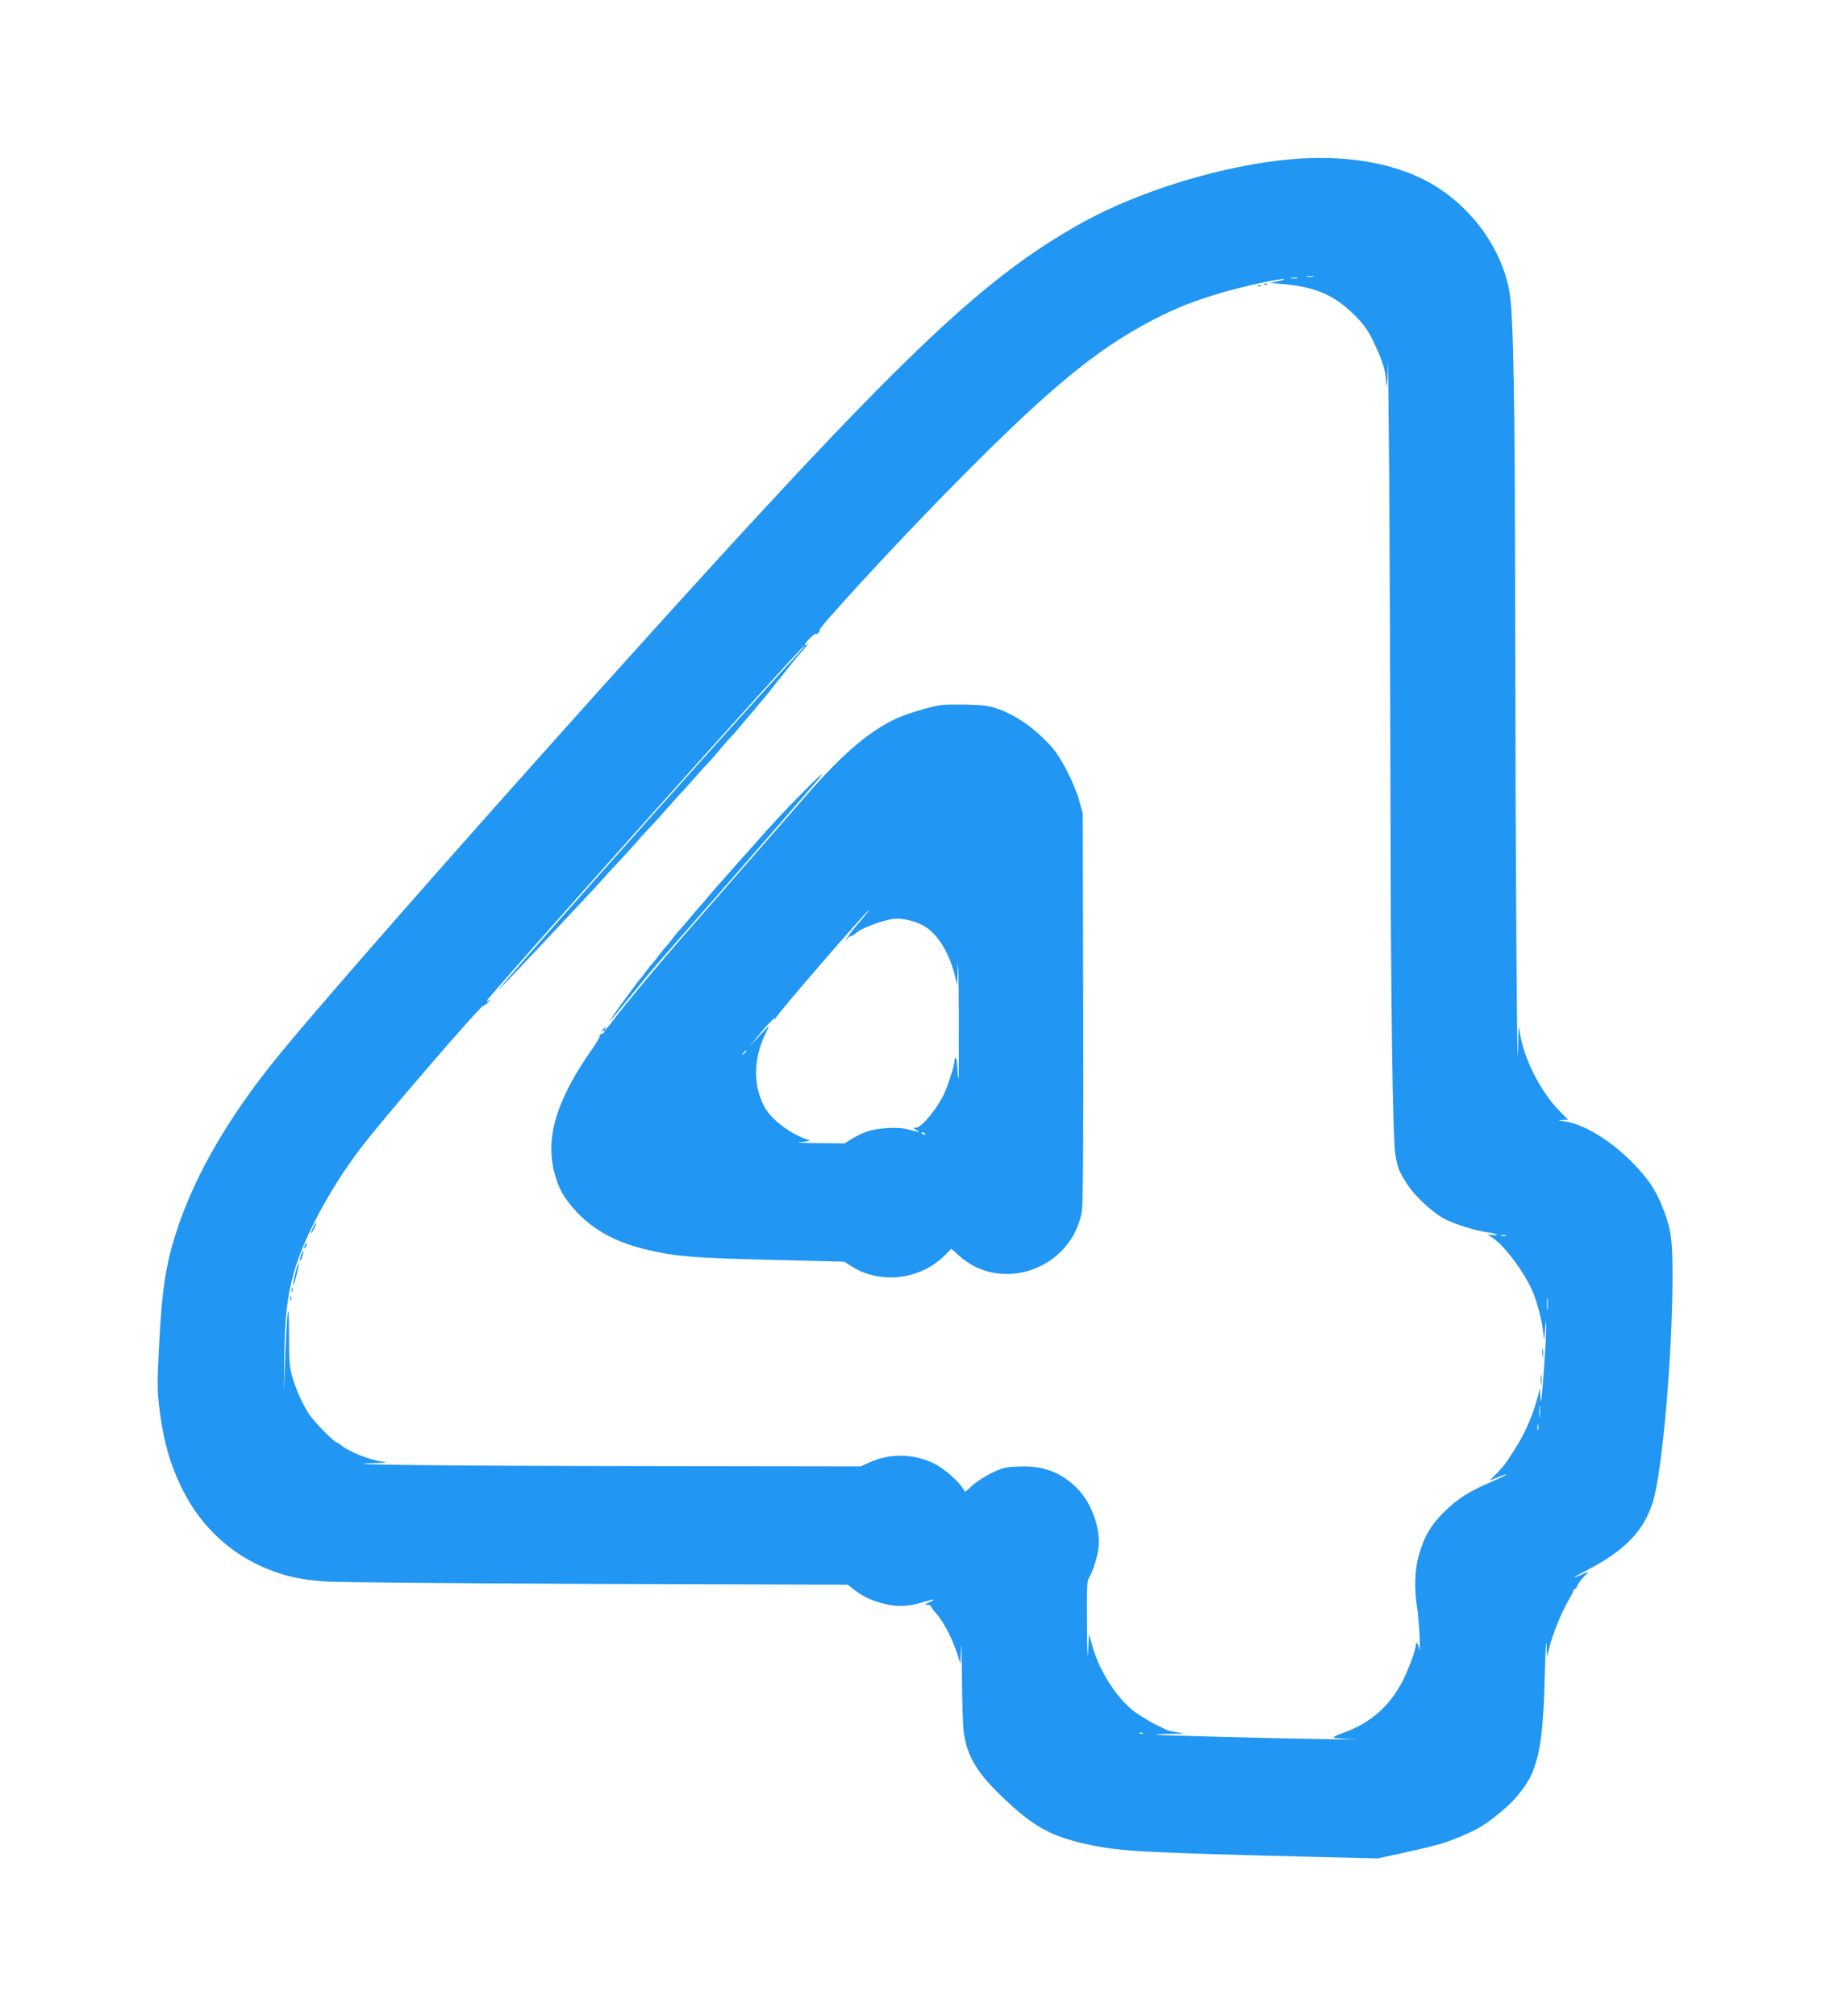
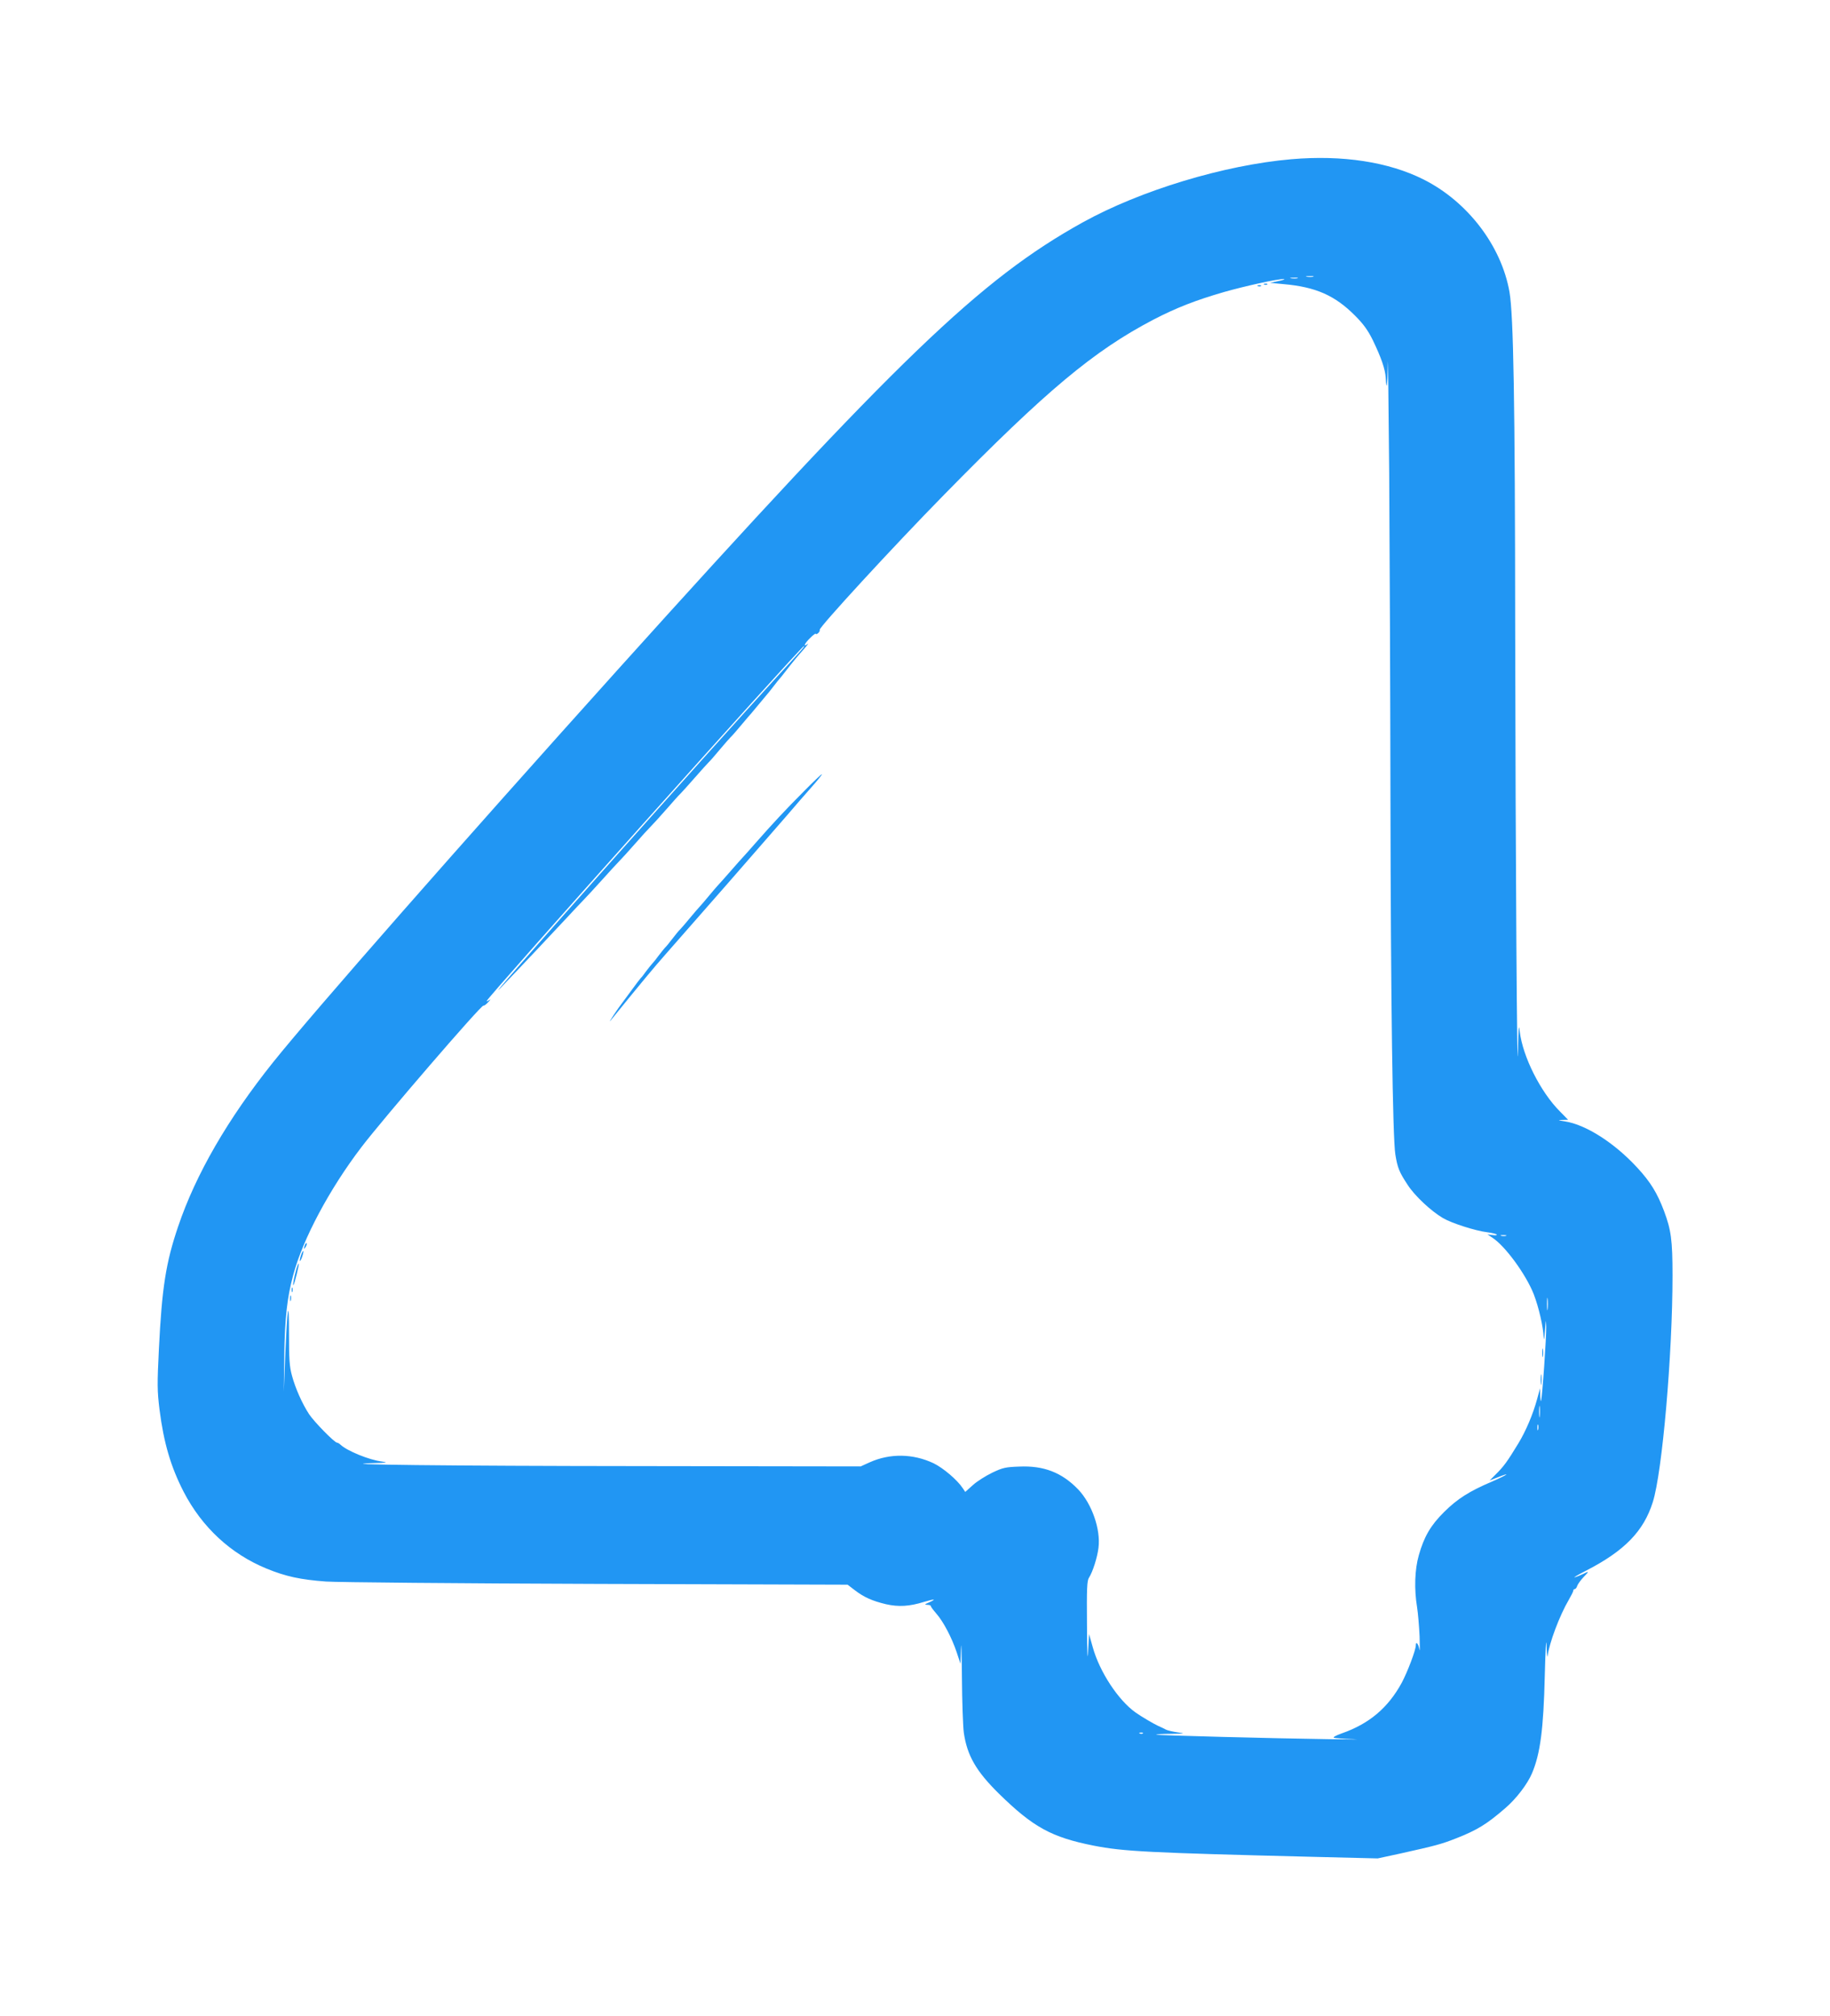
<svg xmlns="http://www.w3.org/2000/svg" version="1.0" width="1162pt" height="1280pt" viewBox="0 0 1162 1280" preserveAspectRatio="xMidYMid meet">
  <g transform="translate(0,1280) scale(0.1,-0.1)" fill="#2196f3" stroke="none">
    <path d="M8200 11789 c-428 -37 -958 -198 -1325 -401 -651 -361 -1172 -863 -2955 -2843 -998 -1109 -1928 -2168 -2186 -2490 -287 -359 -491 -711 -603 -1043 -78 -229 -103 -391 -122 -777 -11 -224 -11 -264 4 -386 27 -211 71 -361 153 -521 117 -226 300 -395 527 -488 122 -50 215 -70 377 -82 75 -5 836 -12 1724 -15 l1588 -5 47 -36 c58 -44 109 -67 197 -88 80 -18 149 -14 242 15 67 20 82 19 30 -4 -28 -12 -29 -14 -10 -15 12 0 22 -3 22 -7 0 -5 16 -26 35 -48 45 -51 99 -154 130 -247 l24 -73 3 100 c2 55 5 -28 6 -185 1 -157 7 -315 12 -352 21 -145 78 -244 222 -386 218 -214 335 -278 603 -331 188 -37 348 -45 1392 -71 l411 -10 139 30 c229 51 264 60 358 97 135 53 195 90 313 192 70 60 141 153 170 222 52 123 73 278 81 622 4 160 9 247 11 192 2 -55 5 -86 7 -70 10 82 76 258 135 358 15 26 28 52 28 57 0 6 4 10 9 10 5 0 13 9 16 21 4 11 22 36 40 55 37 38 37 40 -3 20 -15 -7 -38 -17 -52 -21 -14 -4 18 15 71 42 245 126 366 251 424 436 60 189 125 938 125 1437 0 226 -9 291 -54 411 -43 114 -86 184 -169 274 -145 158 -328 275 -462 295 -44 7 -46 8 -14 9 l36 1 -52 53 c-123 123 -236 348 -255 507 -6 53 -8 31 -11 -115 -6 -320 -16 1241 -18 2665 -1 1464 -11 1997 -36 2145 -51 293 -265 574 -545 715 -222 112 -516 157 -840 129z m138 -746 c-10 -2 -28 -2 -40 0 -13 2 -5 4 17 4 22 1 32 -1 23 -4z m-100 -10 c-10 -2 -28 -2 -40 0 -13 2 -5 4 17 4 22 1 32 -1 23 -4z m-118 -17 l-55 -12 85 -8 c205 -18 327 -72 455 -201 52 -52 81 -92 112 -155 53 -110 79 -184 82 -240 5 -90 11 -50 13 91 1 79 5 -234 9 -696 3 -462 7 -1389 8 -2060 2 -1289 14 -2157 31 -2265 14 -85 24 -111 78 -193 45 -70 148 -166 224 -211 56 -33 207 -81 280 -90 32 -4 60 -11 62 -15 3 -4 -9 -6 -27 -3 l-32 4 30 -20 c82 -52 215 -235 264 -360 32 -83 60 -206 63 -274 1 -24 5 -5 8 42 6 75 6 78 8 27 2 -58 -25 -453 -33 -472 -2 -5 -4 10 -5 35 l-1 45 -19 -69 c-26 -96 -71 -202 -119 -281 -71 -117 -94 -148 -144 -197 l-38 -38 52 20 c89 36 62 16 -39 -28 -145 -62 -218 -109 -302 -192 -86 -85 -128 -158 -161 -275 -26 -91 -30 -215 -11 -330 6 -38 13 -122 16 -185 2 -63 2 -101 -1 -85 -6 37 -23 58 -23 28 0 -30 -52 -167 -89 -237 -87 -160 -207 -261 -381 -322 -37 -13 -58 -25 -50 -28 8 -3 65 -7 125 -9 61 -2 -9 -2 -155 0 -352 5 -1094 24 -1099 29 -2 2 40 5 95 5 87 1 93 2 44 9 -30 4 -64 12 -75 17 -11 6 -33 17 -50 24 -32 15 -104 57 -145 86 -109 77 -228 258 -271 413 l-24 85 -6 -110 c-3 -73 -6 -17 -7 168 -2 231 0 281 13 300 23 35 53 129 60 189 15 117 -42 280 -129 371 -103 107 -218 152 -374 145 -87 -3 -105 -7 -172 -39 -41 -20 -97 -55 -123 -79 l-48 -43 -16 24 c-36 54 -124 128 -185 158 -132 62 -278 64 -408 5 l-55 -25 -1385 2 c-1250 1 -2009 10 -1710 19 87 2 97 4 55 10 -81 10 -222 68 -263 107 -7 7 -18 13 -22 13 -16 0 -145 132 -177 180 -44 67 -88 166 -109 245 -16 57 -19 106 -19 265 0 244 -11 176 -24 -140 l-9 -225 3 230 c4 240 18 366 57 510 61 228 230 545 432 810 136 179 764 908 776 900 4 -2 18 8 31 23 13 14 16 20 7 13 -10 -7 -18 -10 -18 -7 0 18 1979 2233 2013 2252 15 9 -7 -17 -149 -171 -468 -510 -1965 -2194 -1773 -1995 94 97 363 383 425 450 32 35 75 80 94 100 19 19 73 78 120 130 47 52 96 106 110 120 14 14 59 63 100 110 41 47 86 96 100 110 14 14 59 63 100 110 41 47 81 92 90 100 8 8 49 53 90 100 41 47 82 92 90 100 9 8 40 44 70 80 30 36 62 72 70 80 9 8 40 44 70 80 30 36 57 67 60 70 3 3 25 30 50 60 25 30 47 57 50 60 3 3 21 25 40 50 19 25 37 47 40 50 3 3 21 25 40 50 46 59 67 85 115 139 22 25 32 40 23 32 -32 -24 -19 4 17 39 19 19 35 30 35 26 0 -5 7 -3 15 4 8 7 12 16 10 21 -8 12 466 528 790 858 648 661 951 914 1330 1112 145 75 268 123 448 175 134 38 338 83 377 82 14 0 0 -6 -30 -12z m1443 -6063 c-7 -2 -21 -2 -30 0 -10 3 -4 5 12 5 17 0 24 -2 18 -5z m264 -465 c-2 -18 -4 -4 -4 32 0 36 2 50 4 33 2 -18 2 -48 0 -65z m-50 -680 c-2 -18 -4 -6 -4 27 0 33 2 48 4 33 2 -15 2 -42 0 -60z m-10 -85 c-3 -10 -5 -4 -5 12 0 17 2 24 5 18 2 -7 2 -21 0 -30z m-2510 -1929 c-3 -3 -12 -4 -19 -1 -8 3 -5 6 6 6 11 1 17 -2 13 -5z" />
    <path d="M8028 10993 c7 -3 16 -2 19 1 4 3 -2 6 -13 5 -11 0 -14 -3 -6 -6z" />
    <path d="M7988 10983 c7 -3 16 -2 19 1 4 3 -2 6 -13 5 -11 0 -14 -3 -6 -6z" />
-     <path d="M5975 8323 c-71 -11 -189 -46 -264 -77 -177 -75 -354 -224 -595 -501 -111 -128 -338 -387 -787 -900 -176 -202 -359 -422 -438 -527 -39 -52 -64 -77 -45 -45 5 8 2 8 -9 -2 -19 -15 -23 -26 -6 -15 7 4 10 1 7 -7 -3 -8 -11 -14 -19 -14 -8 -1 -13 -6 -11 -13 1 -7 -22 -48 -53 -90 -221 -317 -293 -552 -235 -776 27 -105 62 -167 146 -256 113 -118 258 -194 459 -239 175 -40 288 -49 801 -61 l435 -11 47 -30 c182 -116 436 -85 592 71 l41 41 44 -40 c269 -248 716 -91 784 274 8 43 11 414 9 1295 l-3 1235 -22 80 c-30 107 -111 267 -170 336 -102 117 -228 207 -349 249 -56 19 -94 24 -199 26 -71 1 -143 0 -160 -3z m-531 -1393 c-42 -50 -74 -93 -70 -97 3 -3 6 -1 6 5 0 6 9 14 20 17 11 3 26 12 32 18 32 31 156 79 236 92 49 8 127 -8 187 -38 89 -44 167 -163 205 -310 l18 -72 4 125 c2 69 5 -66 6 -299 1 -233 0 -422 -2 -420 -3 2 -6 34 -7 71 -2 36 -7 64 -11 62 -5 -3 -8 -13 -8 -24 0 -25 -38 -145 -63 -200 -45 -99 -145 -220 -181 -220 -20 -1 -20 -2 4 -16 19 -11 20 -14 5 -10 -11 3 -42 10 -68 17 -60 15 -187 7 -252 -16 -27 -9 -71 -30 -96 -46 l-46 -29 -169 2 c-110 1 -146 3 -104 7 52 5 60 8 40 14 -115 38 -237 132 -280 216 -71 141 -65 310 17 471 23 45 23 45 -43 -25 l-66 -70 77 93 c43 52 81 89 87 86 6 -4 8 -2 5 3 -6 9 577 683 590 683 3 0 -30 -41 -73 -90z m-704 -804 c0 -2 -8 -10 -17 -17 -16 -13 -17 -12 -4 4 13 16 21 21 21 13z m1135 -526 c3 -6 -1 -7 -9 -4 -18 7 -21 14 -7 14 6 0 13 -4 16 -10z" />
    <path d="M5105 7776 c-119 -119 -202 -209 -305 -326 -36 -41 -72 -82 -80 -90 -8 -8 -44 -49 -80 -90 -36 -41 -72 -82 -80 -90 -8 -8 -35 -40 -60 -70 -25 -30 -52 -62 -60 -70 -8 -8 -35 -40 -60 -70 -25 -30 -52 -62 -60 -70 -9 -8 -31 -35 -50 -60 -19 -25 -40 -51 -48 -58 -7 -8 -25 -30 -40 -50 -15 -21 -33 -43 -40 -50 -7 -8 -25 -30 -40 -50 -15 -21 -29 -39 -33 -42 -3 -3 -29 -36 -57 -75 -28 -38 -55 -74 -59 -80 -27 -34 -99 -143 -76 -115 203 250 271 332 353 425 53 61 227 259 386 440 159 182 329 377 379 435 49 58 121 140 159 183 38 43 67 79 65 81 -2 2 -54 -47 -114 -108z" />
-     <path d="M1987 5005 c-9 -19 -15 -35 -12 -35 7 0 37 61 33 66 -3 2 -12 -12 -21 -31z" />
    <path d="M1936 4895 c-9 -26 -7 -32 5 -12 6 10 9 21 6 23 -2 3 -7 -2 -11 -11z" />
    <path d="M1911 4829 c-6 -18 -9 -34 -7 -36 2 -2 9 10 15 28 6 18 9 34 7 36 -2 2 -9 -10 -15 -28z" />
    <path d="M1882 4743 c-15 -53 -25 -109 -19 -103 7 7 38 132 34 137 -2 2 -9 -14 -15 -34z" />
    <path d="M1852 4610 c0 -14 2 -19 5 -12 2 6 2 18 0 25 -3 6 -5 1 -5 -13z" />
    <path d="M1842 4555 c0 -16 2 -22 5 -12 2 9 2 23 0 30 -3 6 -5 -1 -5 -18z" />
    <path d="M9793 4210 c0 -25 2 -35 4 -22 2 12 2 32 0 45 -2 12 -4 2 -4 -23z" />
    <path d="M9783 4040 c0 -30 2 -43 4 -27 2 15 2 39 0 55 -2 15 -4 2 -4 -28z" />
  </g>
</svg>